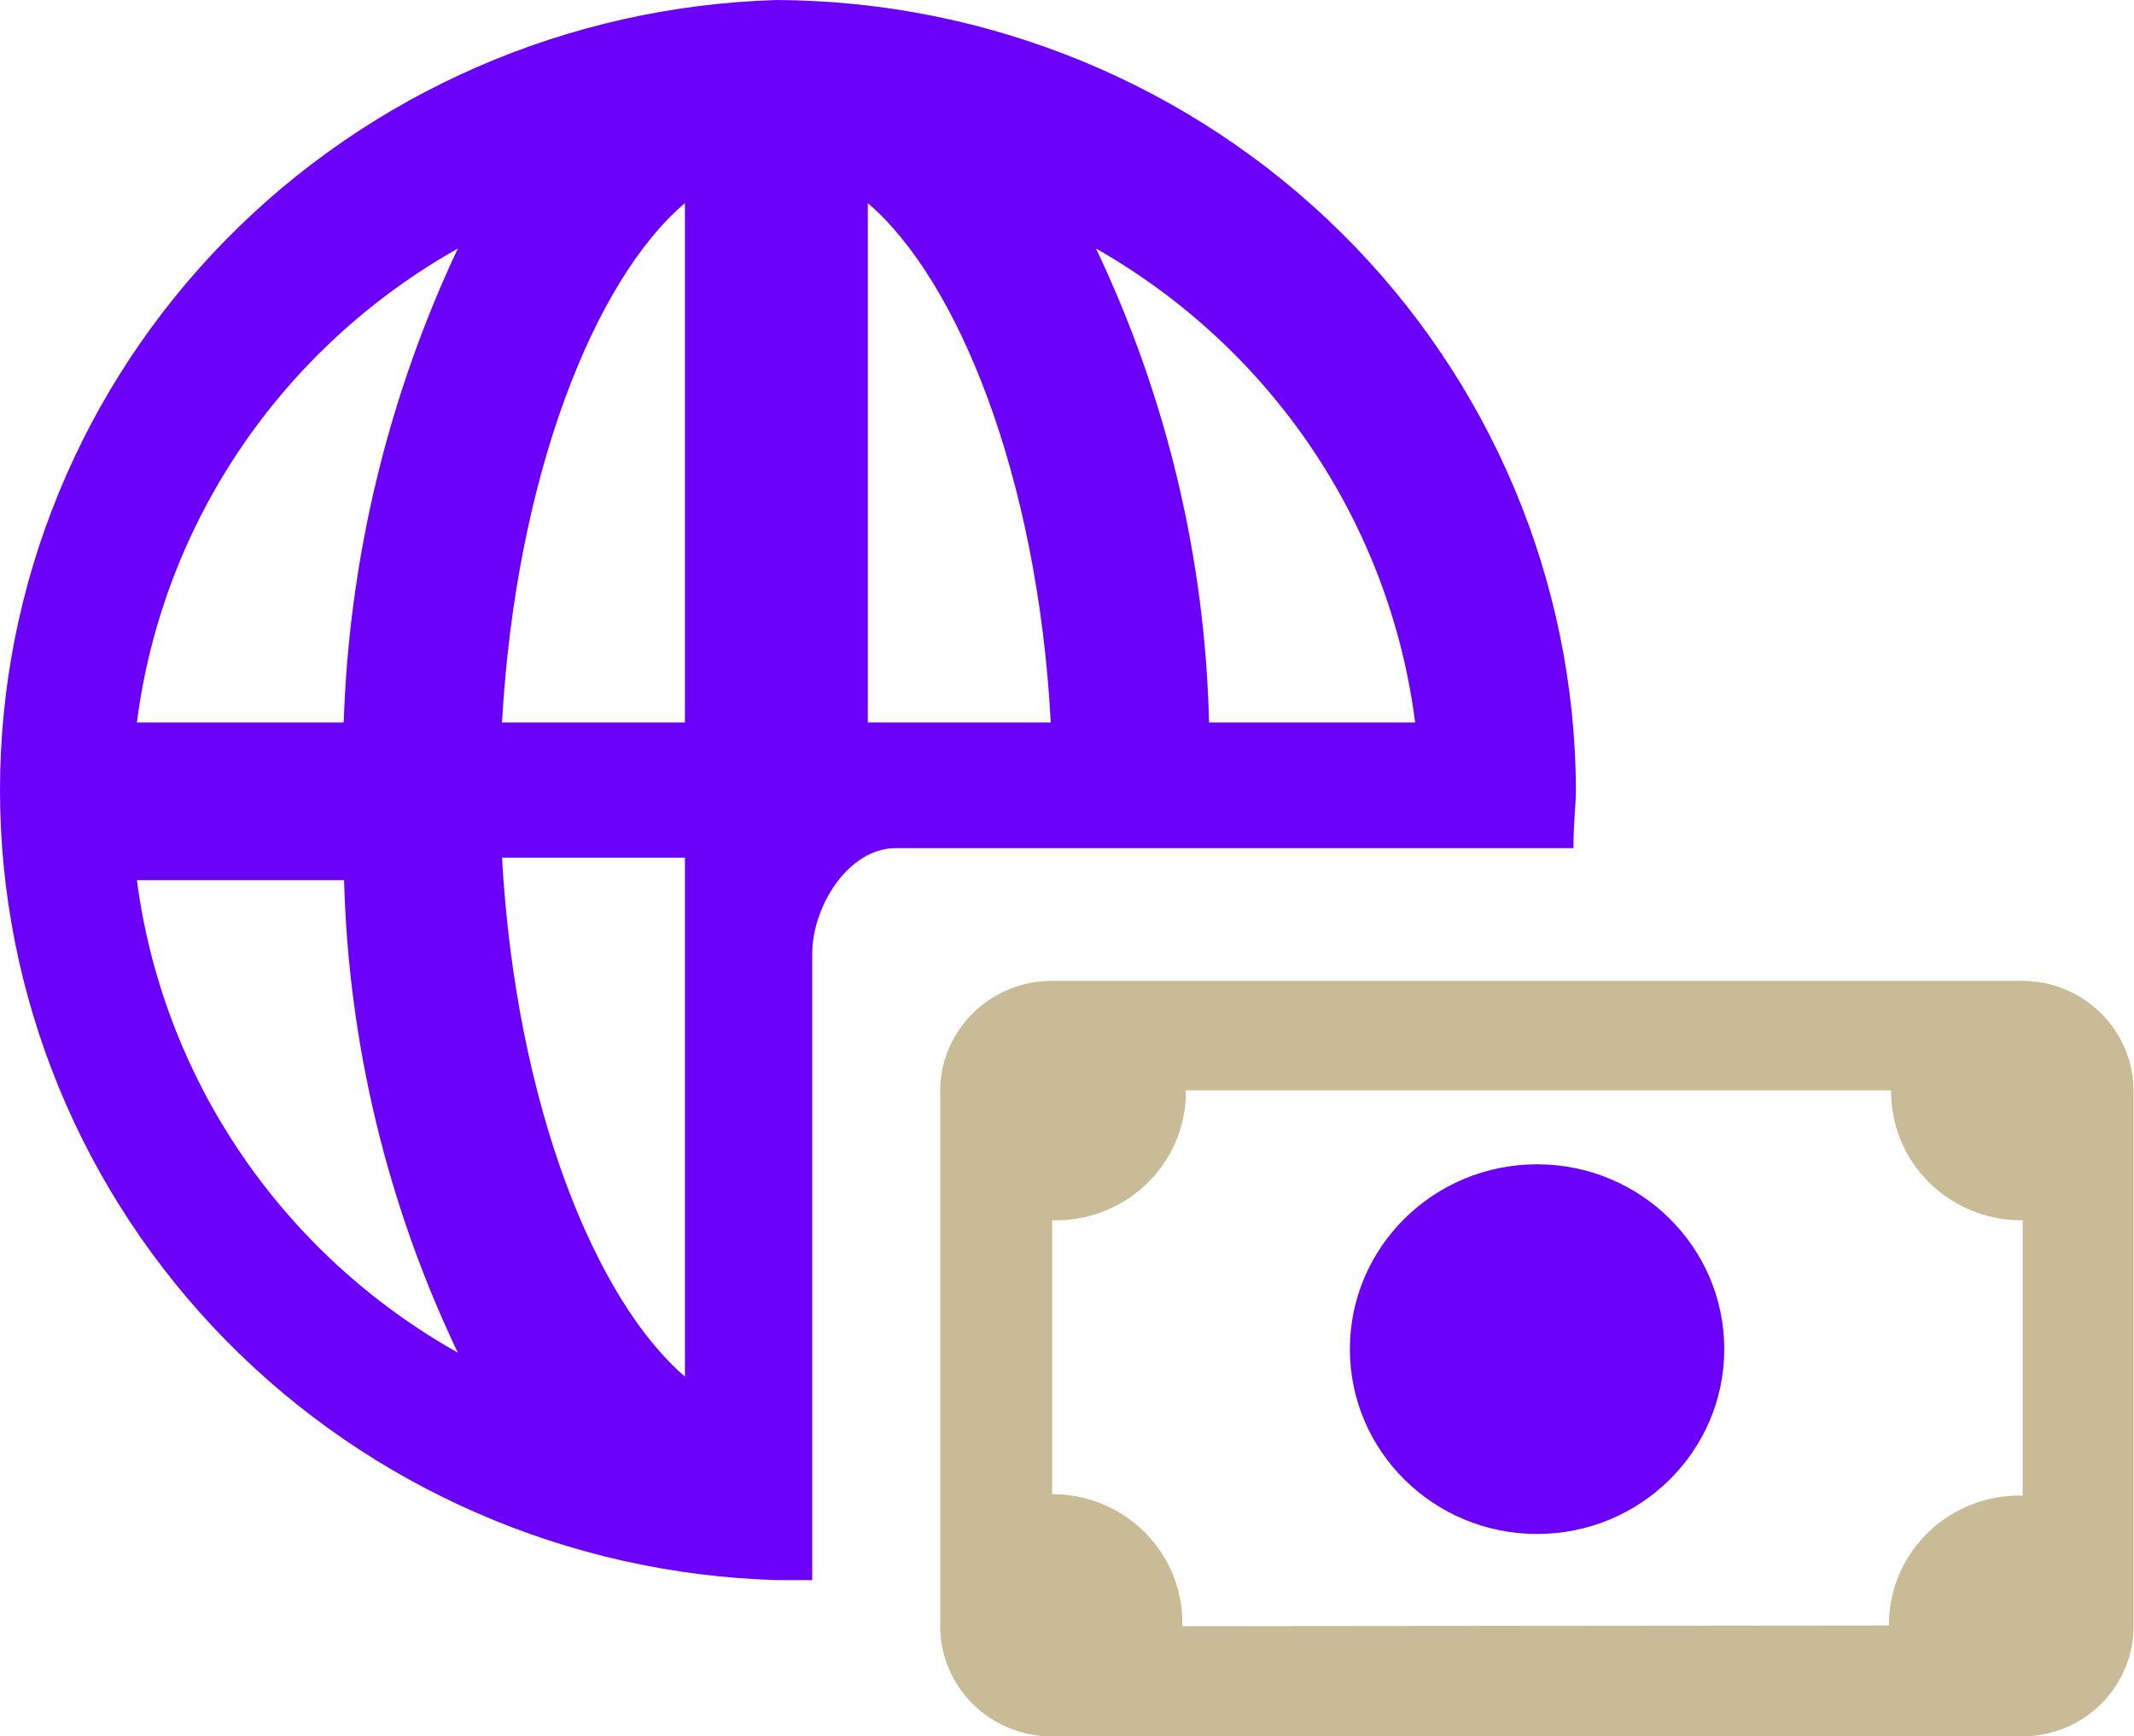
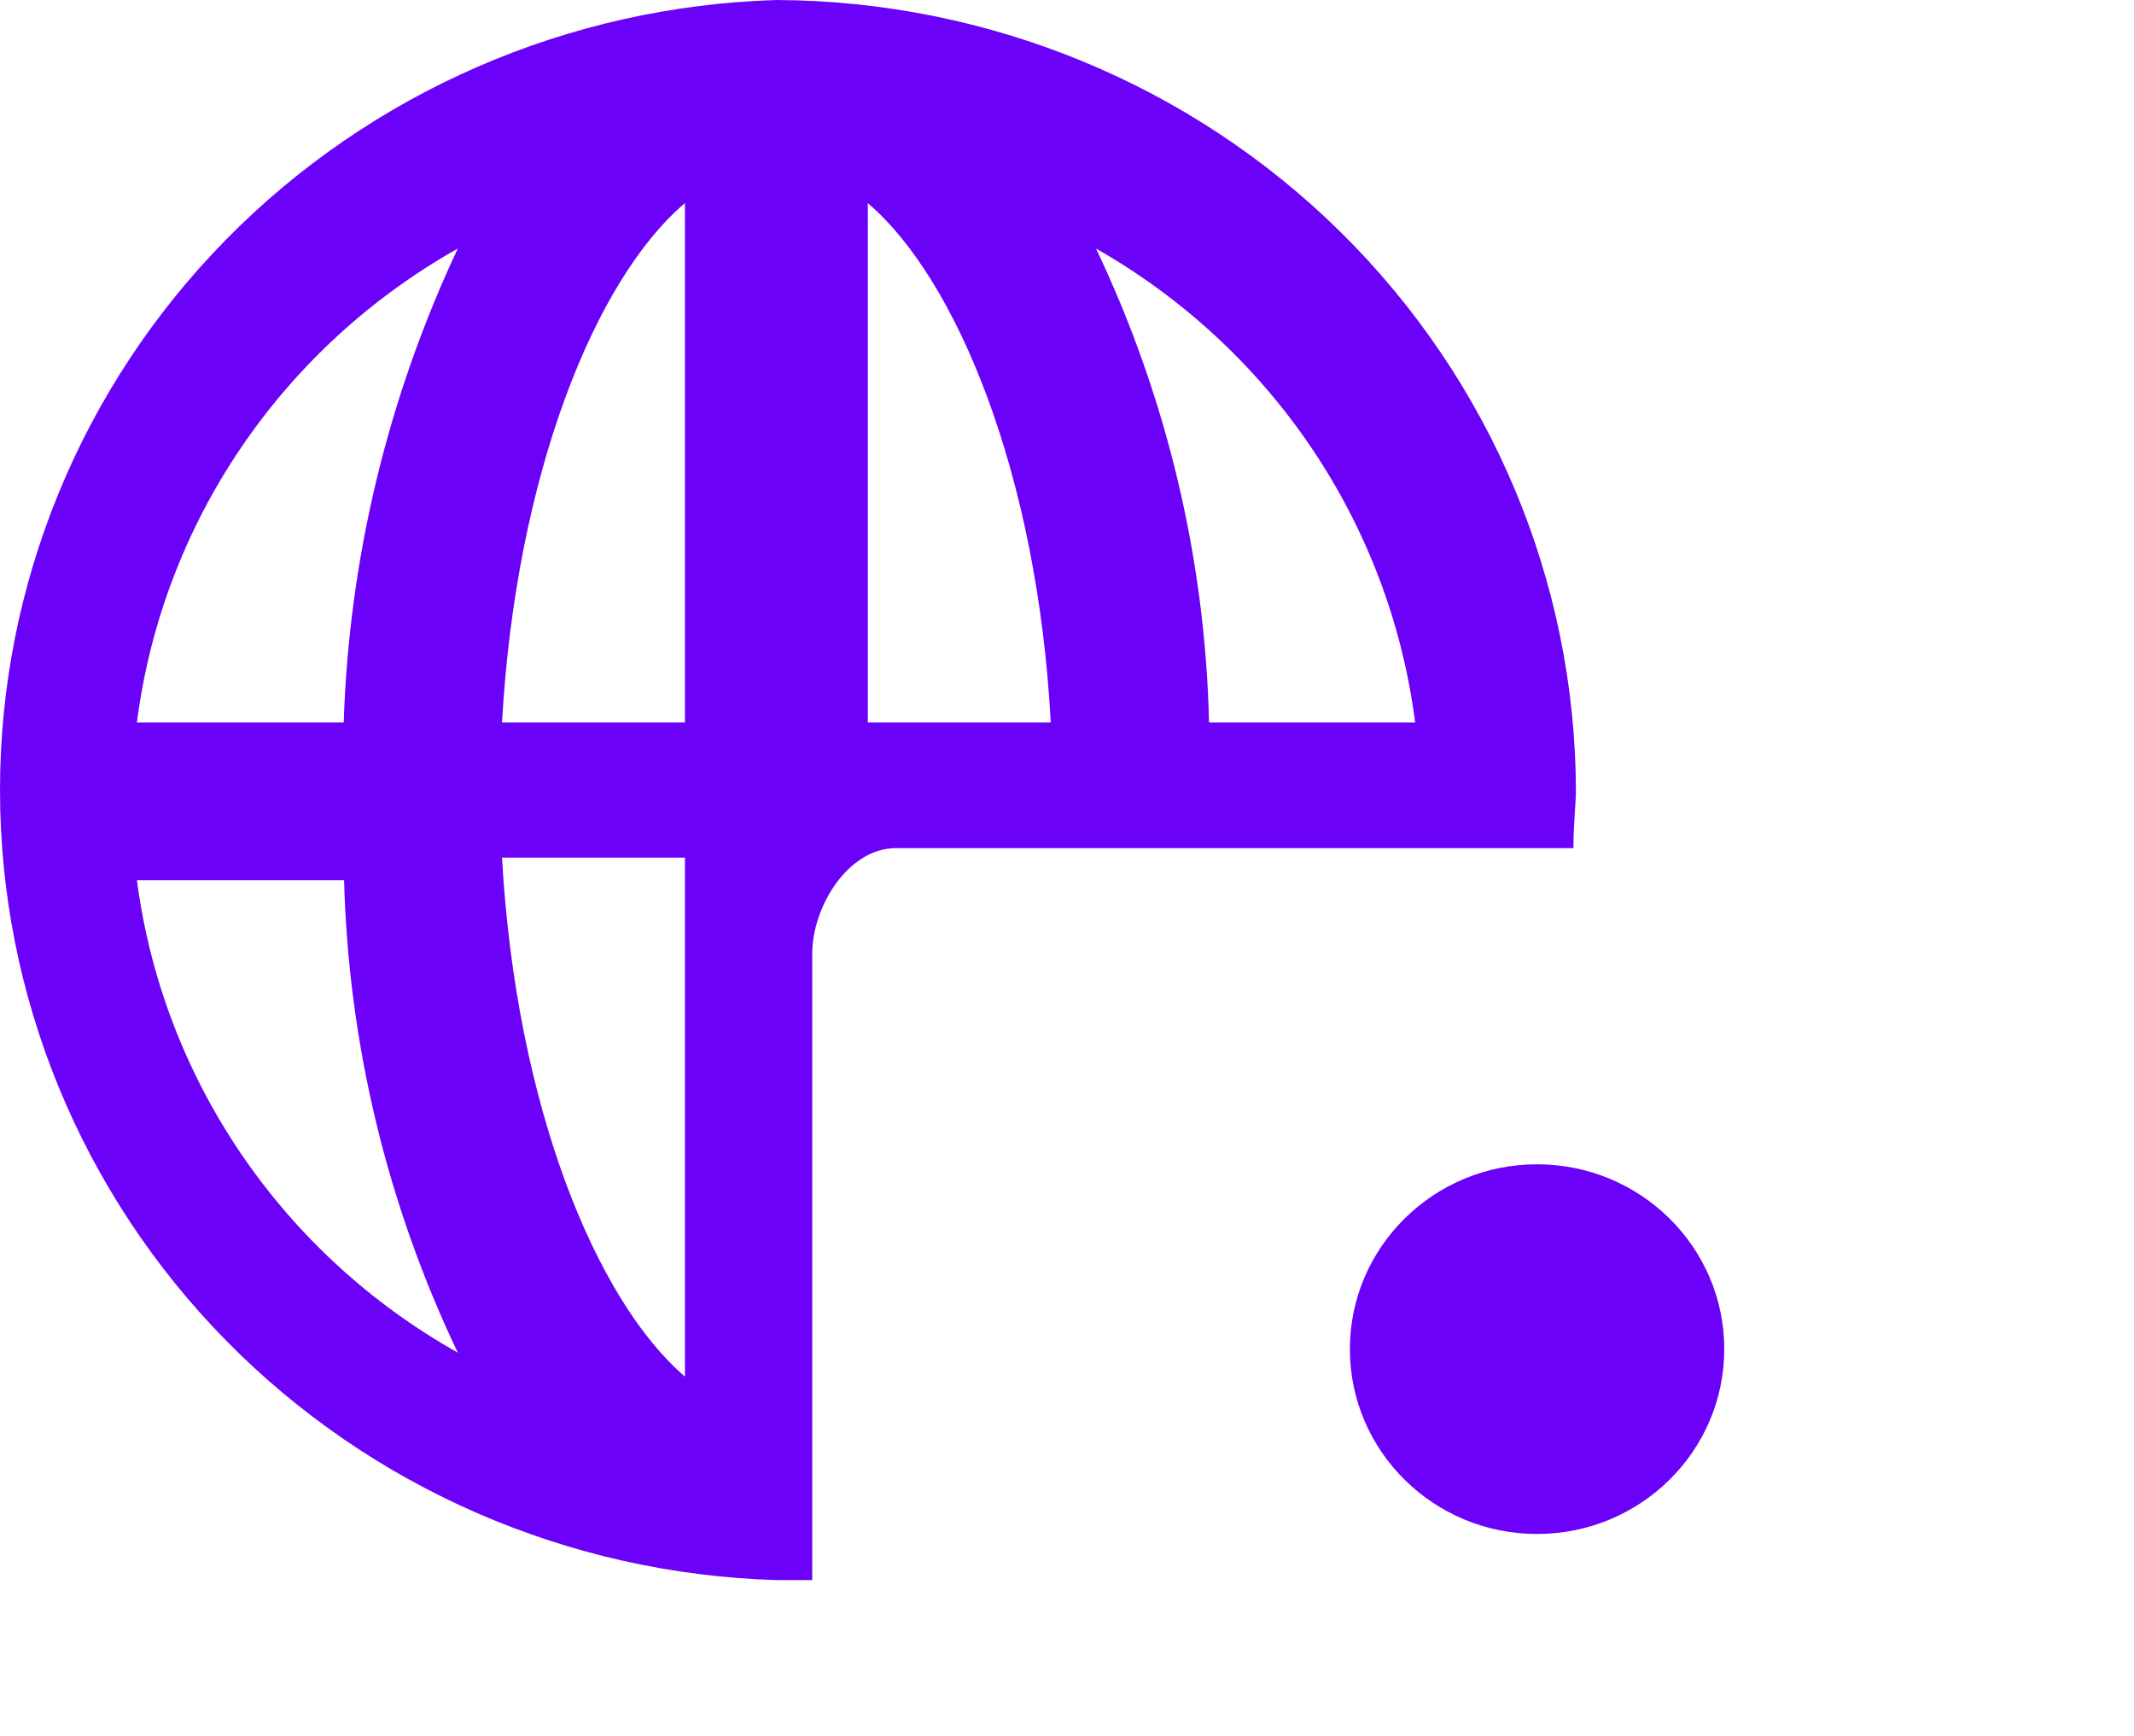
<svg xmlns="http://www.w3.org/2000/svg" width="145" height="118" viewBox="0 0 145 118" fill="none">
  <path fill-rule="evenodd" clip-rule="evenodd" d="M52.765 0C38.628 0.417 25.211 6.256 15.36 16.279C5.51 26.302 0 39.721 0 53.689C0 67.656 5.51 81.075 15.36 91.098C25.211 101.121 38.628 106.96 52.765 107.377H55.188V64.814C55.188 61.632 57.611 57.636 60.881 57.636H106.912C106.912 55.866 107.081 54.646 107.081 53.689C107.03 39.473 101.293 25.854 91.119 15.797C80.945 5.741 67.16 0.063 52.765 0ZM96.155 49.095H82.152C81.888 37.95 79.272 26.982 74.472 16.891C80.359 20.241 85.38 24.892 89.142 30.479C92.904 36.066 95.304 42.438 96.155 49.095ZM46.539 13.805V49.095H34.111C35.056 32.275 40.434 18.973 46.539 13.805ZM46.539 58.282V93.548C40.483 88.356 35.056 75.126 34.111 58.282H46.539ZM58.967 49.095V13.805C65.024 18.973 70.499 32.275 71.396 49.095H58.967ZM31.107 16.891C26.352 27 23.715 37.954 23.354 49.095H9.303C10.158 42.424 12.573 36.042 16.358 30.453C20.142 24.863 25.192 20.22 31.107 16.891ZM9.303 59.813H23.379C23.675 70.929 26.307 81.863 31.107 91.921C25.204 88.602 20.162 83.974 16.378 78.402C12.594 72.83 10.172 66.467 9.303 59.813Z" fill="#6C01FA" />
-   <path fill-rule="evenodd" clip-rule="evenodd" d="M137.437 66.656H71.468C69.457 66.656 67.528 67.445 66.106 68.85C64.684 70.254 63.885 72.159 63.885 74.145V110.511C63.885 112.498 64.684 114.402 66.106 115.807C67.528 117.211 69.457 118 71.468 118H137.437C139.44 117.988 141.356 117.193 142.768 115.79C144.179 114.387 144.972 112.489 144.972 110.511V74.145C144.972 72.167 144.179 70.269 142.768 68.867C141.356 67.463 139.44 66.669 137.437 66.656ZM80.335 110.511C80.367 109.365 80.17 108.223 79.756 107.151C79.341 106.079 78.716 105.099 77.917 104.265C77.119 103.432 76.162 102.763 75.101 102.295C74.04 101.827 72.896 101.57 71.735 101.539H71.492V82.925C72.654 82.957 73.81 82.763 74.895 82.353C75.981 81.944 76.973 81.327 77.817 80.538C78.661 79.749 79.339 78.804 79.812 77.756C80.286 76.709 80.546 75.579 80.577 74.432V74.312V74.097H128.497C128.472 76.405 129.372 78.629 131.002 80.284C132.631 81.938 134.858 82.888 137.195 82.925H137.437V101.635C136.271 101.607 135.11 101.806 134.021 102.221C132.933 102.636 131.938 103.26 131.094 104.055C130.25 104.851 129.574 105.803 129.103 106.858C128.632 107.913 128.377 109.048 128.352 110.2V110.464L80.335 110.511Z" fill="#C8BB95" />
  <path d="M104.44 104.243C111.465 104.243 117.159 98.619 117.159 91.682C117.159 84.745 111.465 79.121 104.44 79.121C97.416 79.121 91.721 84.745 91.721 91.682C91.721 98.619 97.416 104.243 104.44 104.243Z" fill="#6C01FA" />
</svg>